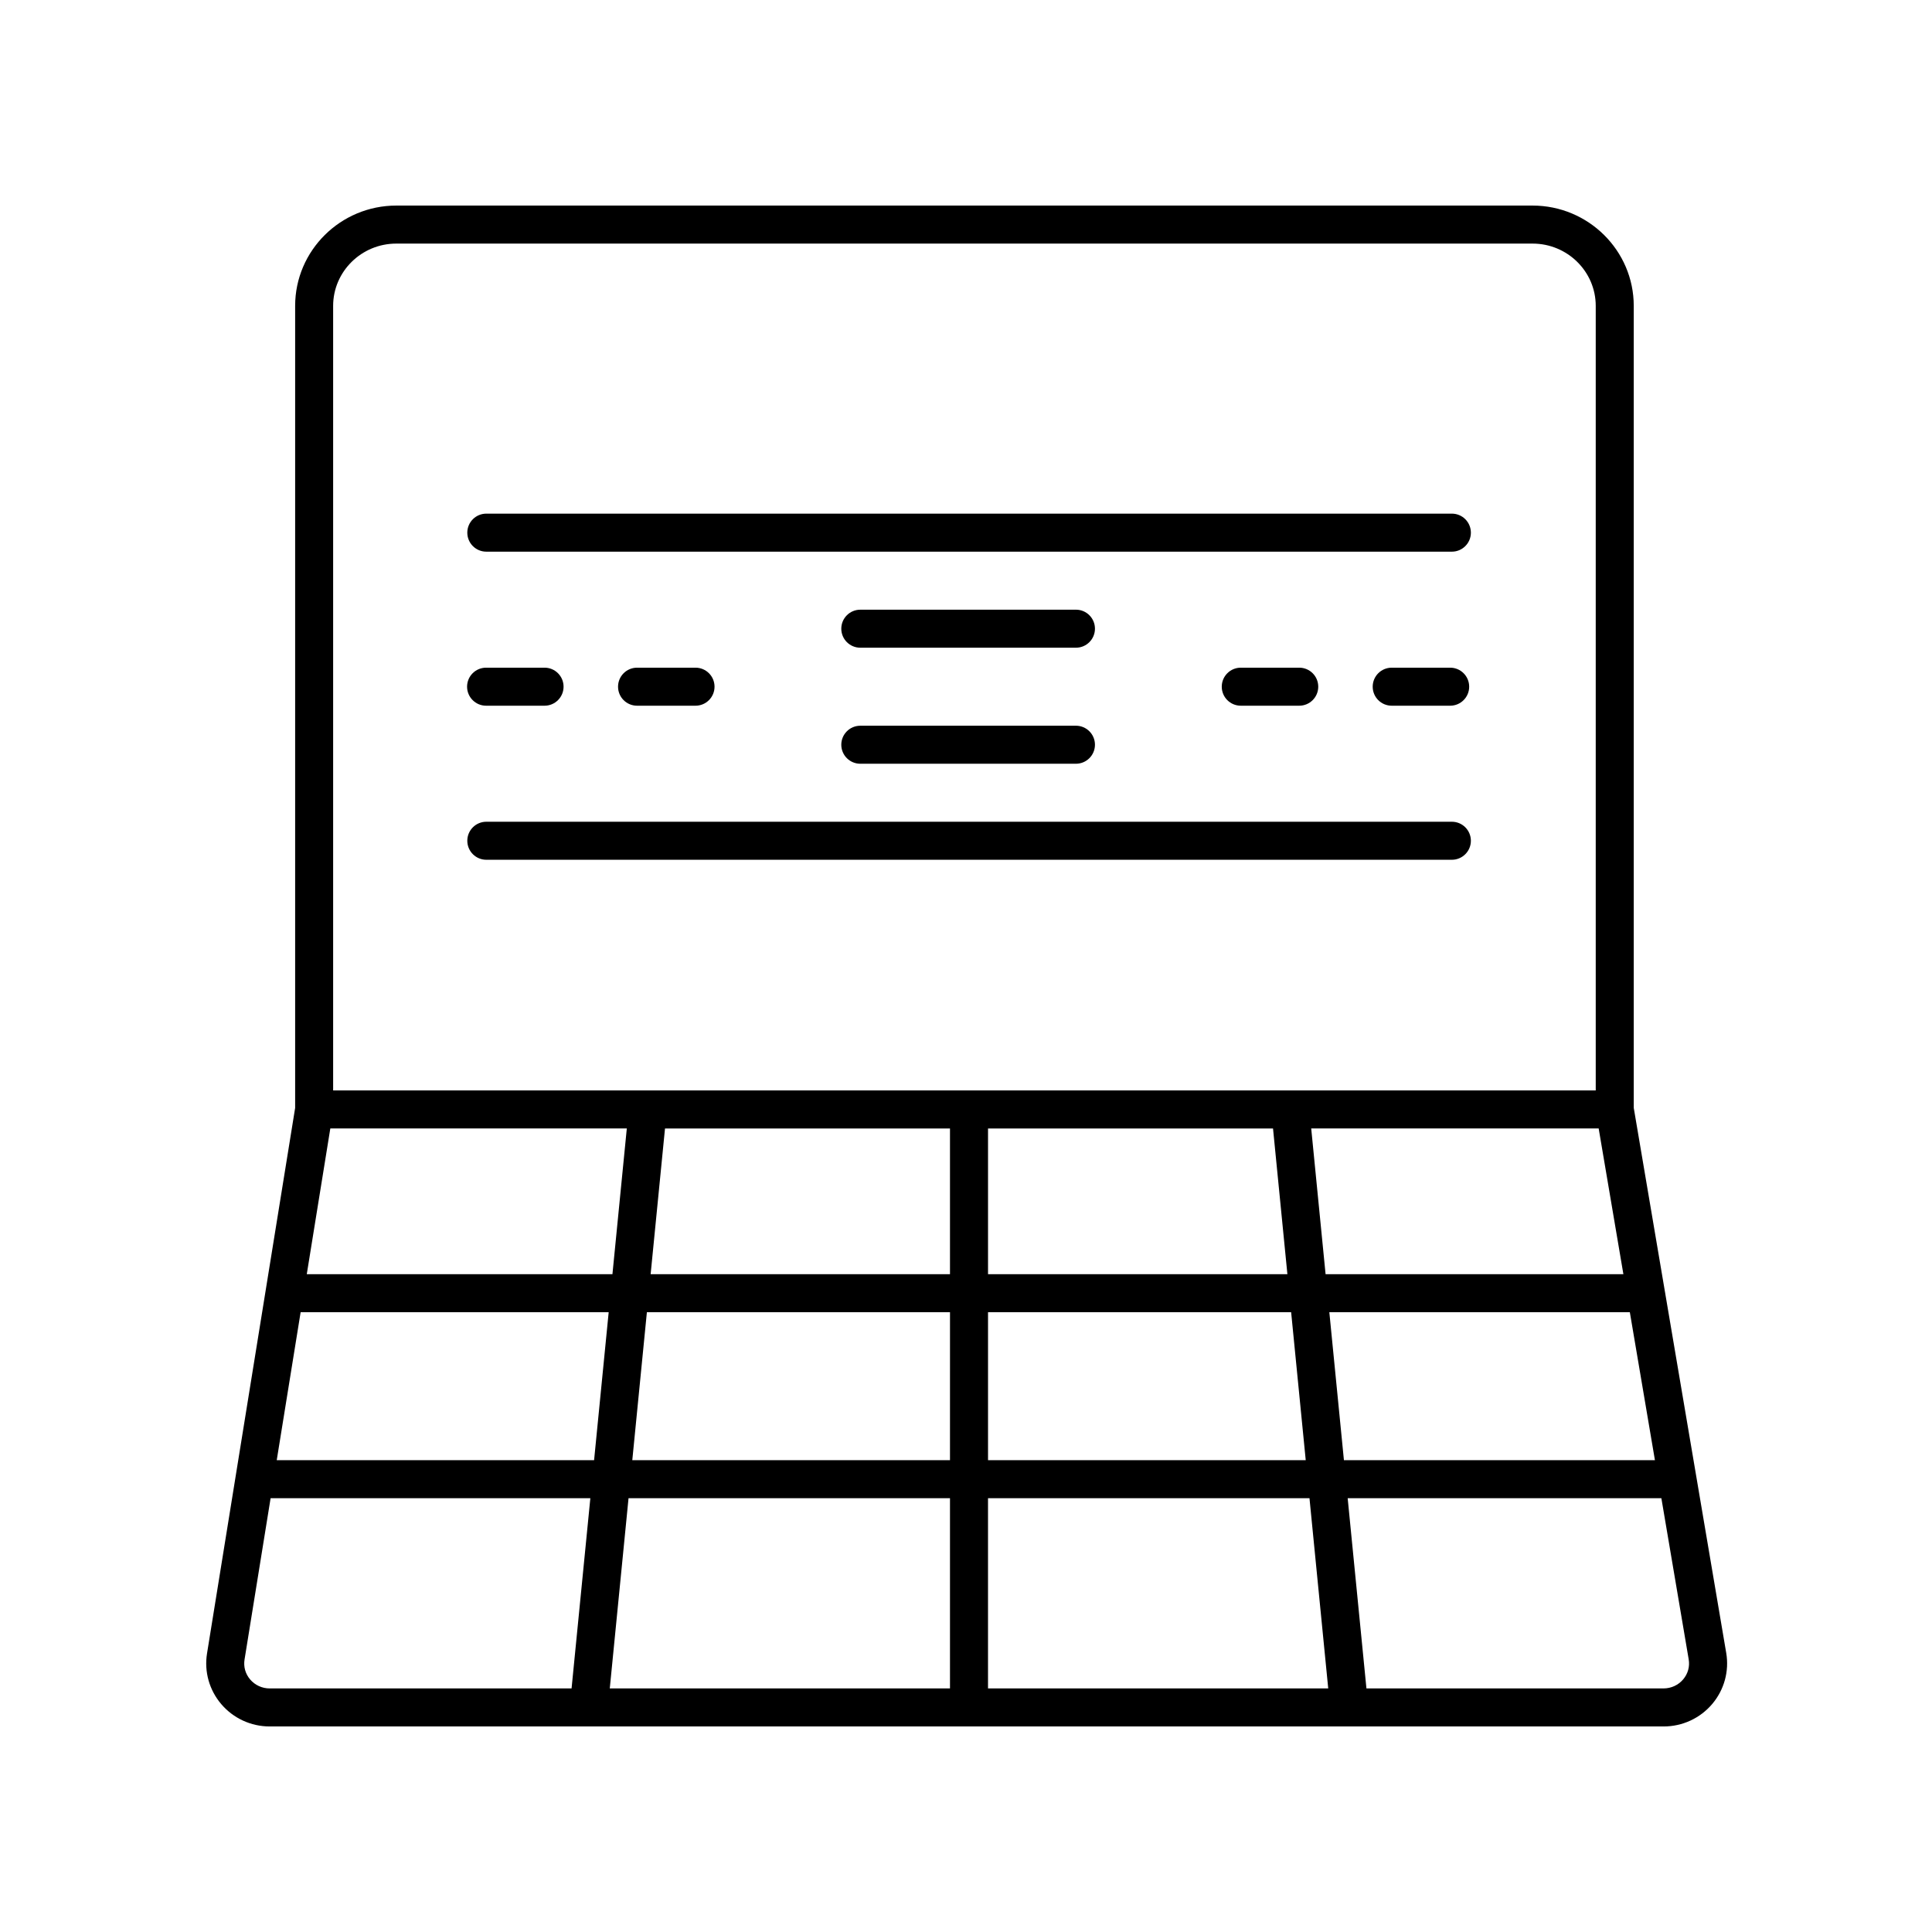
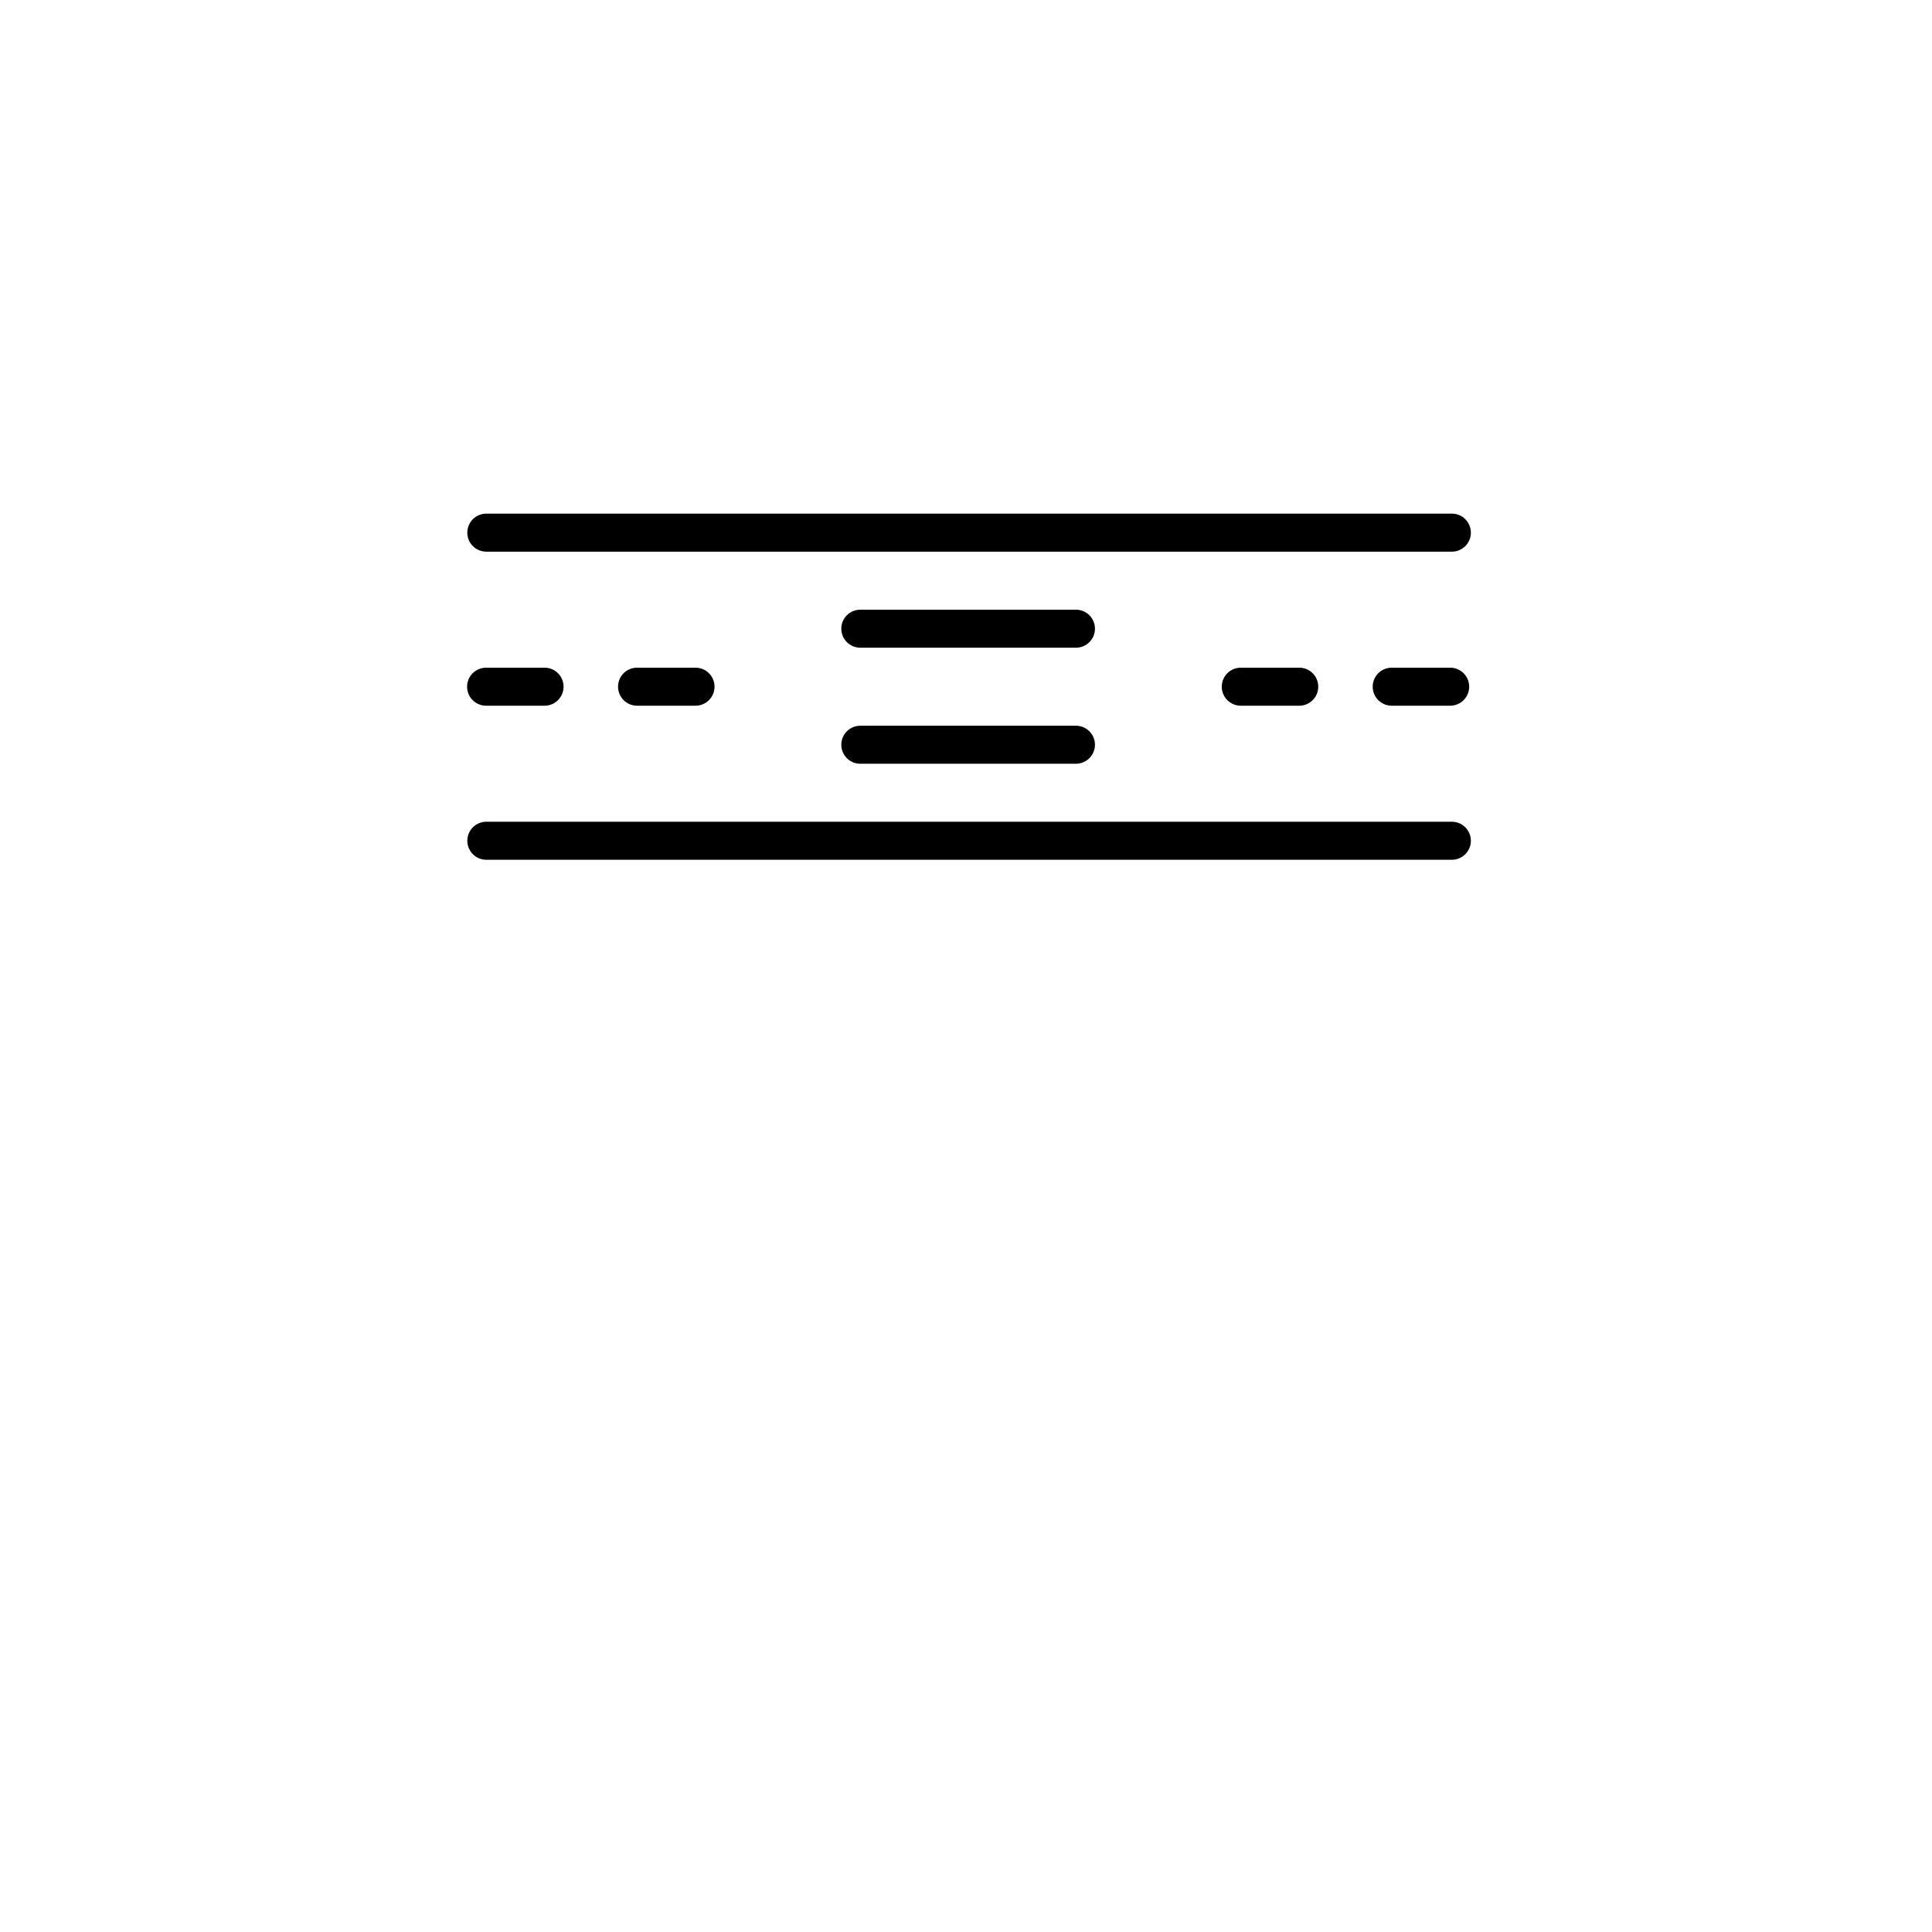
<svg xmlns="http://www.w3.org/2000/svg" fill="#000000" width="800px" height="800px" version="1.1" viewBox="144 144 512 512">
  <g>
    <path d="m528.76 280.12h-255.88c-2.781 0-5.039 2.254-5.039 5.039s2.254 5.039 5.039 5.039h255.88c2.781 0 5.039-2.254 5.039-5.039-0.004-2.785-2.258-5.039-5.039-5.039z" />
    <path d="m528.76 361.77h-255.88c-2.781 0-5.039 2.254-5.039 5.039s2.254 5.039 5.039 5.039h255.88c2.781 0 5.039-2.254 5.039-5.039-0.004-2.785-2.258-5.039-5.039-5.039z" />
    <path d="m328.32 331.02c2.781 0 5.039-2.254 5.039-5.039 0-2.785-2.254-5.039-5.039-5.039h-15.492c-2.781 0-5.039 2.254-5.039 5.039 0 2.785 2.254 5.039 5.039 5.039z" />
    <path d="m272.82 331.02h15.492c2.781 0 5.039-2.254 5.039-5.039 0-2.785-2.254-5.039-5.039-5.039h-15.492c-2.781 0-5.039 2.254-5.039 5.039 0.004 2.785 2.258 5.039 5.039 5.039z" />
    <path d="m371.99 346.4h57.145c2.781 0 5.039-2.254 5.039-5.039s-2.254-5.039-5.039-5.039l-57.145 0.004c-2.781 0-5.039 2.254-5.039 5.039 0.004 2.785 2.258 5.035 5.039 5.035z" />
    <path d="m371.99 315.65h57.145c2.781 0 5.039-2.254 5.039-5.039s-2.254-5.039-5.039-5.039l-57.145 0.004c-2.781 0-5.039 2.254-5.039 5.039 0.004 2.781 2.258 5.035 5.039 5.035z" />
    <path d="m488.31 331.02c2.781 0 5.039-2.254 5.039-5.039 0-2.785-2.254-5.039-5.039-5.039h-15.492c-2.781 0-5.039 2.254-5.039 5.039 0 2.785 2.254 5.039 5.039 5.039z" />
    <path d="m528.31 331.02c2.781 0 5.039-2.254 5.039-5.039 0-2.785-2.254-5.039-5.039-5.039h-15.492c-2.781 0-5.039 2.254-5.039 5.039 0 2.785 2.254 5.039 5.039 5.039z" />
-     <path d="m576.96 437.59v-212.53c0-14.656-12.027-26.582-26.812-26.582h-301.12c-14.785 0-26.812 11.926-26.812 26.582v212.55l-23.352 144.57c-0.777 4.812 0.594 9.703 3.766 13.422 3.203 3.766 7.887 5.926 12.852 5.926h369.39c4.988 0 9.691-2.176 12.895-5.969 3.168-3.754 4.519-8.68 3.699-13.512zm-2.746 44.082h-78.922l-3.809-38.621h76.18zm-341.93-256.61c0-9.102 7.508-16.508 16.738-16.508h301.13c9.227 0 16.734 7.406 16.734 16.508v207.91h-334.6zm253.88 266.69 3.867 39.207h-84.195v-39.207zm-80.328-10.074v-38.621h75.527l3.809 38.621zm-174.3-38.625h78.574l-3.809 38.621-81.004 0.004zm63.934 148.4h-79.996c-2.004 0-3.894-0.867-5.18-2.375-1.27-1.492-1.797-3.371-1.488-5.289l6.906-42.75h84.734zm5.969-60.492h-84.102l6.332-39.207h81.637zm94.316 60.492h-90.16l4.973-50.414h85.188zm0-60.492h-84.191l3.867-39.207h80.328zm0-49.281h-79.332l3.809-38.621h75.523zm10.078 109.77v-50.414h85.191l4.969 50.414zm90.453-99.699h79.637l6.648 39.207h-82.418zm93.77 97.305c-1.289 1.52-3.184 2.394-5.199 2.394h-78.738l-4.973-50.414h83.133l7.238 42.695c0.328 1.93-0.191 3.816-1.461 5.324z" />
  </g>
</svg>